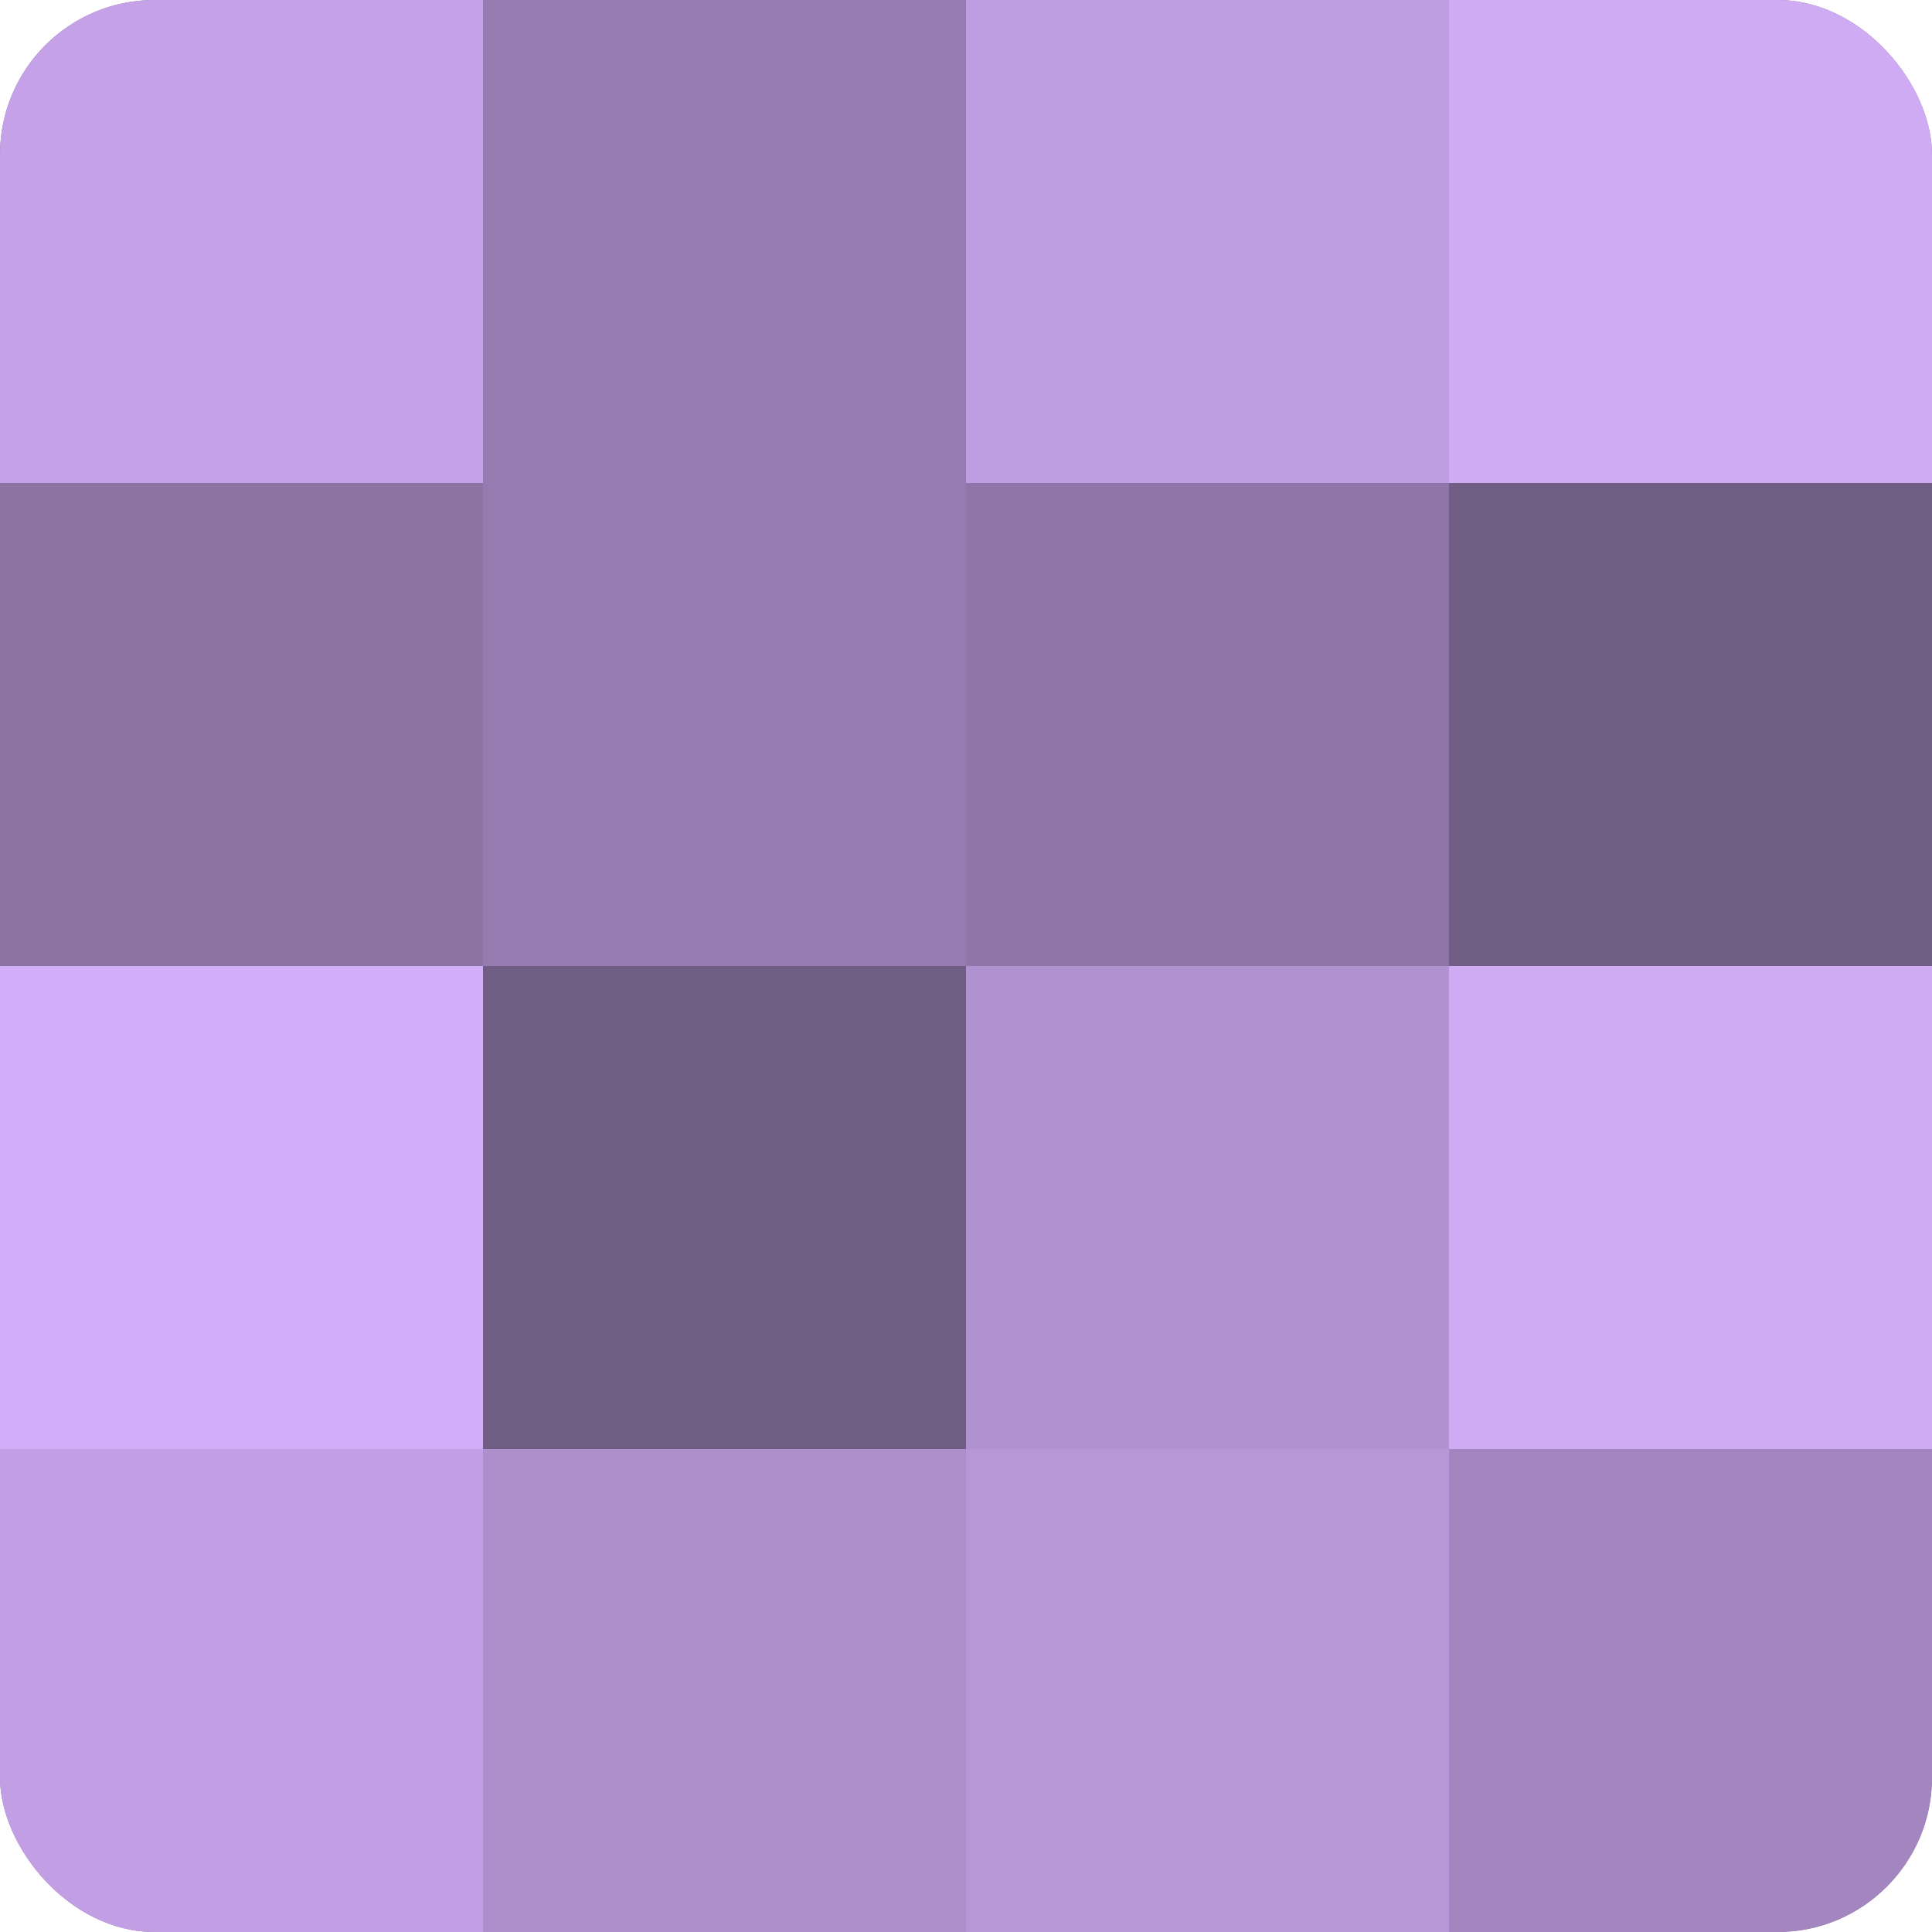
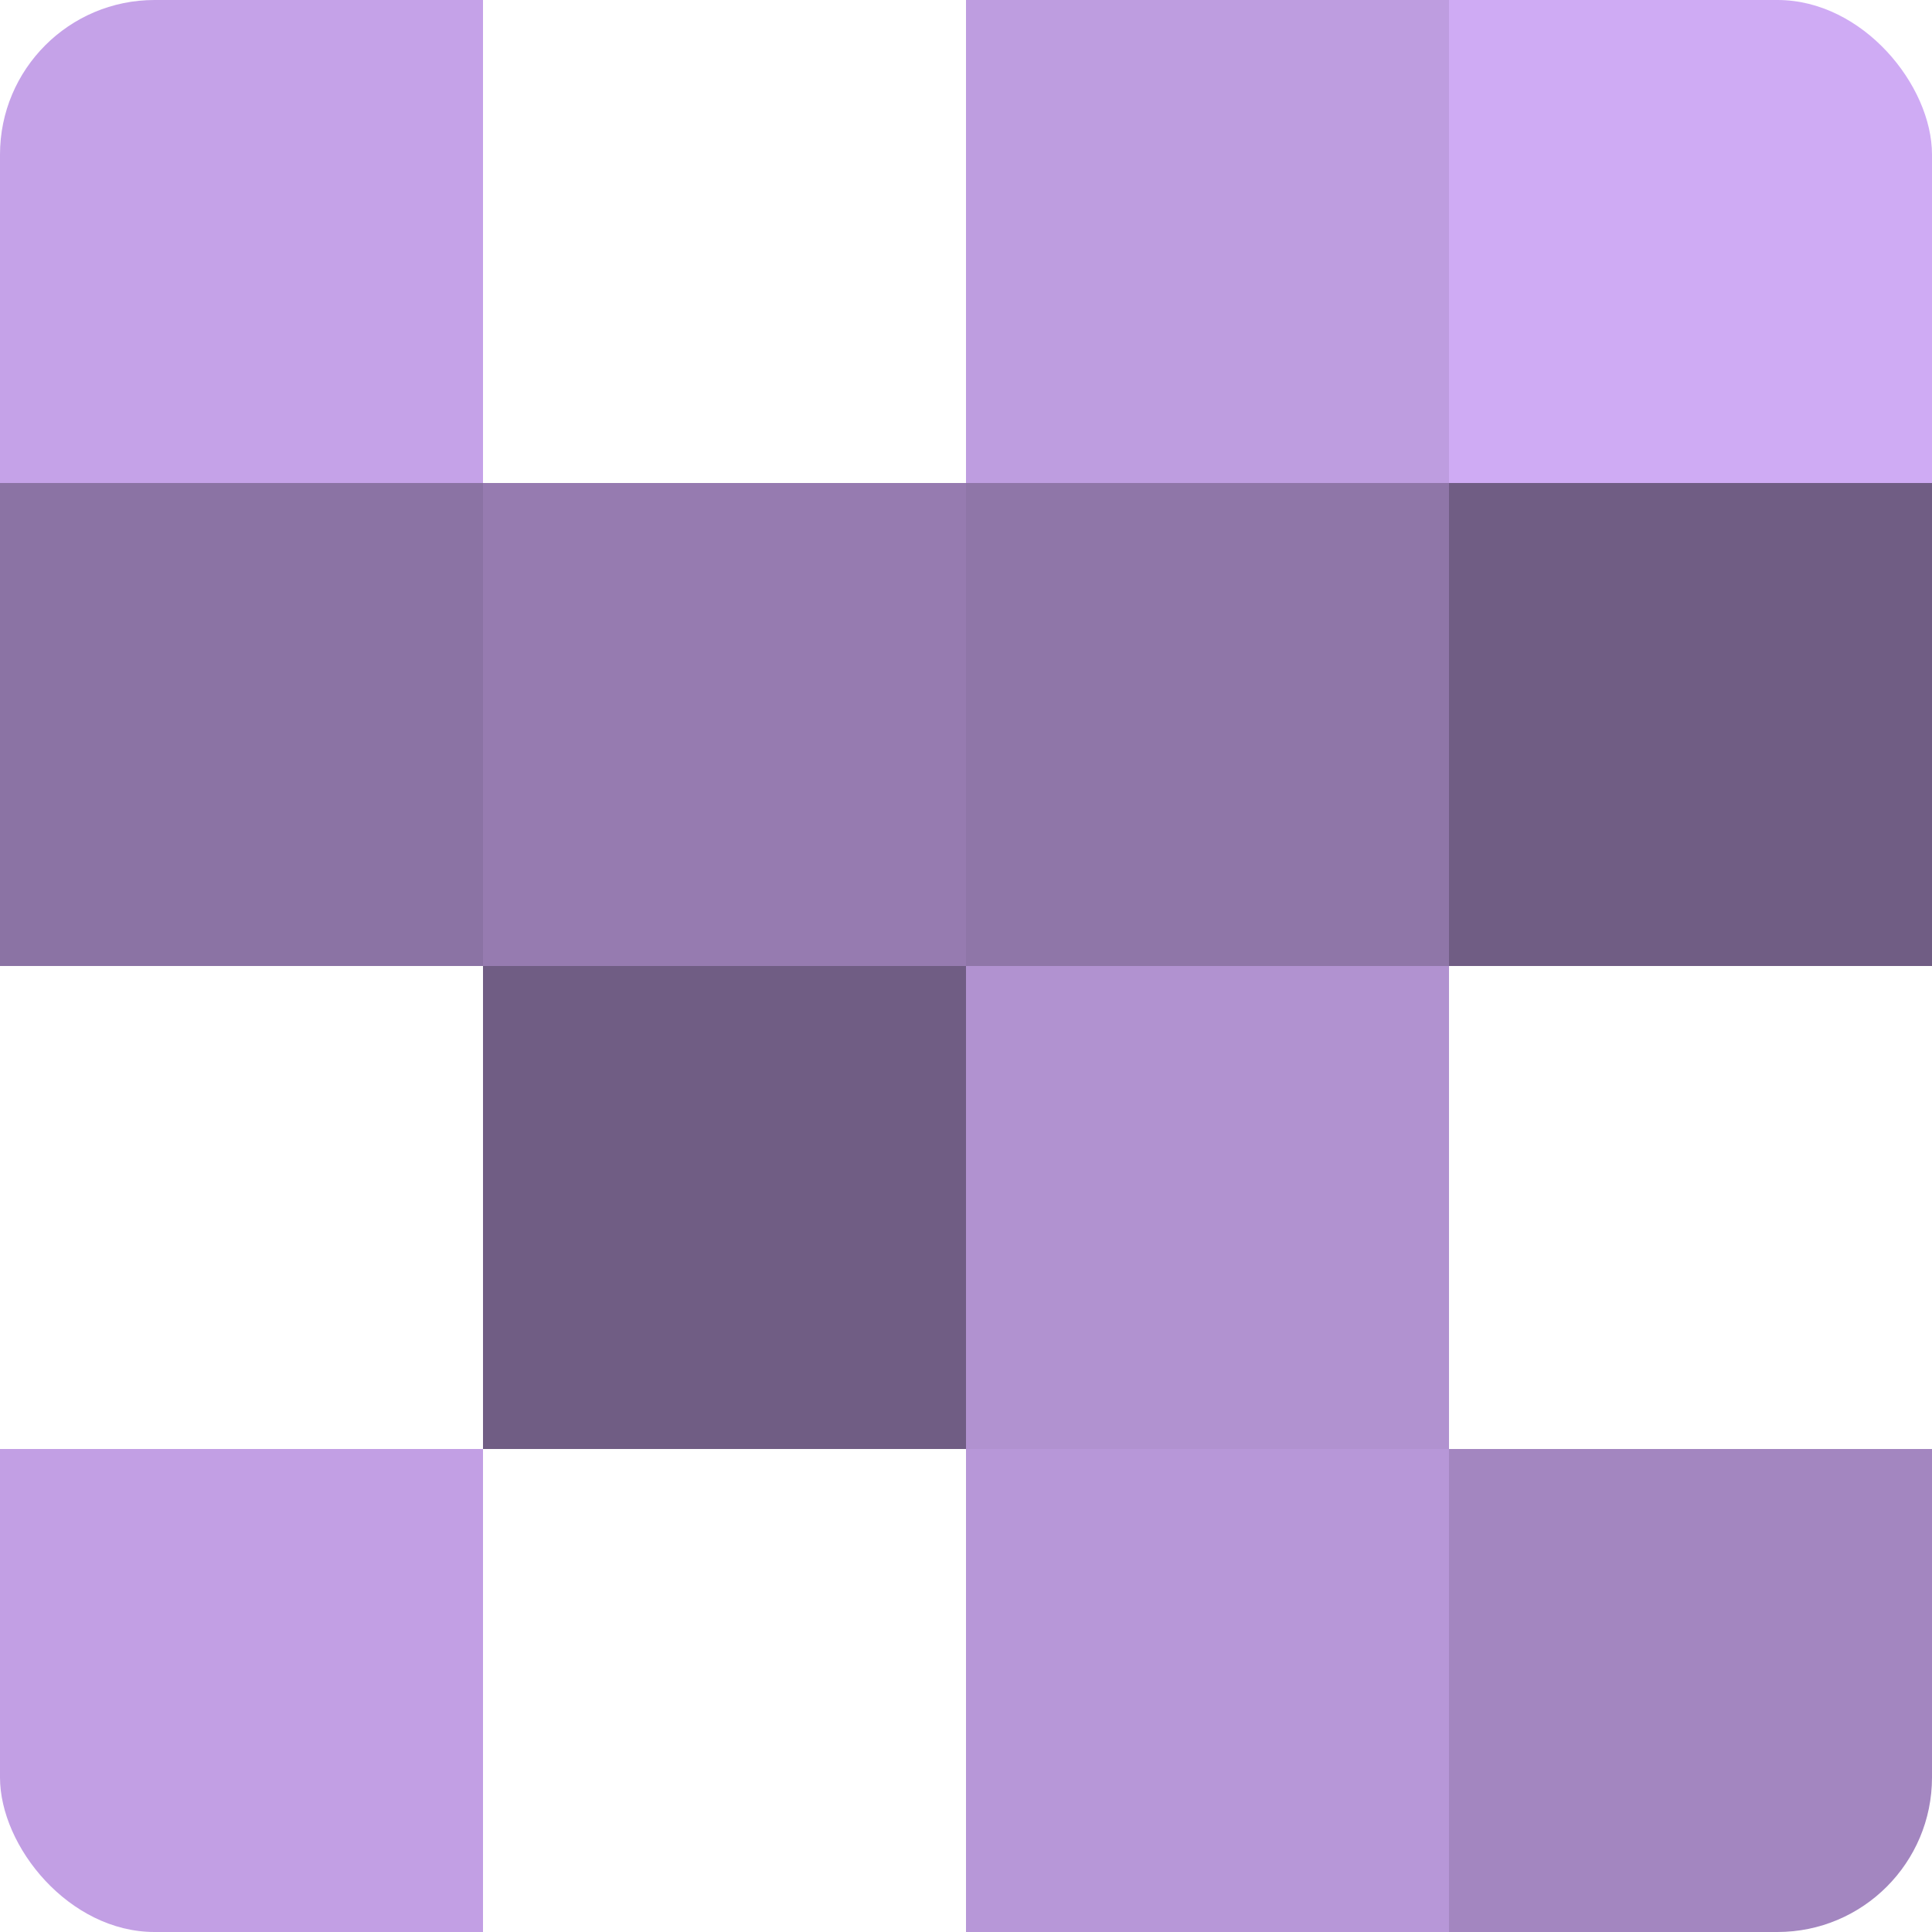
<svg xmlns="http://www.w3.org/2000/svg" width="60" height="60" viewBox="0 0 100 100" preserveAspectRatio="xMidYMid meet">
  <defs>
    <clipPath id="c" width="100" height="100">
      <rect width="100" height="100" rx="8" ry="8" />
    </clipPath>
  </defs>
  <g clip-path="url(#c)">
-     <rect width="100" height="100" fill="#8870a0" />
    <rect width="25" height="25" fill="#c5a2e8" />
    <rect y="25" width="25" height="25" fill="#8b73a4" />
-     <rect y="50" width="25" height="25" fill="#d2adf8" />
    <rect y="75" width="25" height="25" fill="#c29fe4" />
-     <rect x="25" width="25" height="25" fill="#967bb0" />
    <rect x="25" y="25" width="25" height="25" fill="#967bb0" />
    <rect x="25" y="50" width="25" height="25" fill="#705d84" />
-     <rect x="25" y="75" width="25" height="25" fill="#ad8fcc" />
    <rect x="50" width="25" height="25" fill="#be9de0" />
    <rect x="50" y="25" width="25" height="25" fill="#8f76a8" />
    <rect x="50" y="50" width="25" height="25" fill="#b192d0" />
    <rect x="50" y="75" width="25" height="25" fill="#b797d8" />
    <rect x="75" width="25" height="25" fill="#cfabf4" />
    <rect x="75" y="25" width="25" height="25" fill="#705d84" />
-     <rect x="75" y="50" width="25" height="25" fill="#cfabf4" />
    <rect x="75" y="75" width="25" height="25" fill="#a386c0" />
  </g>
</svg>